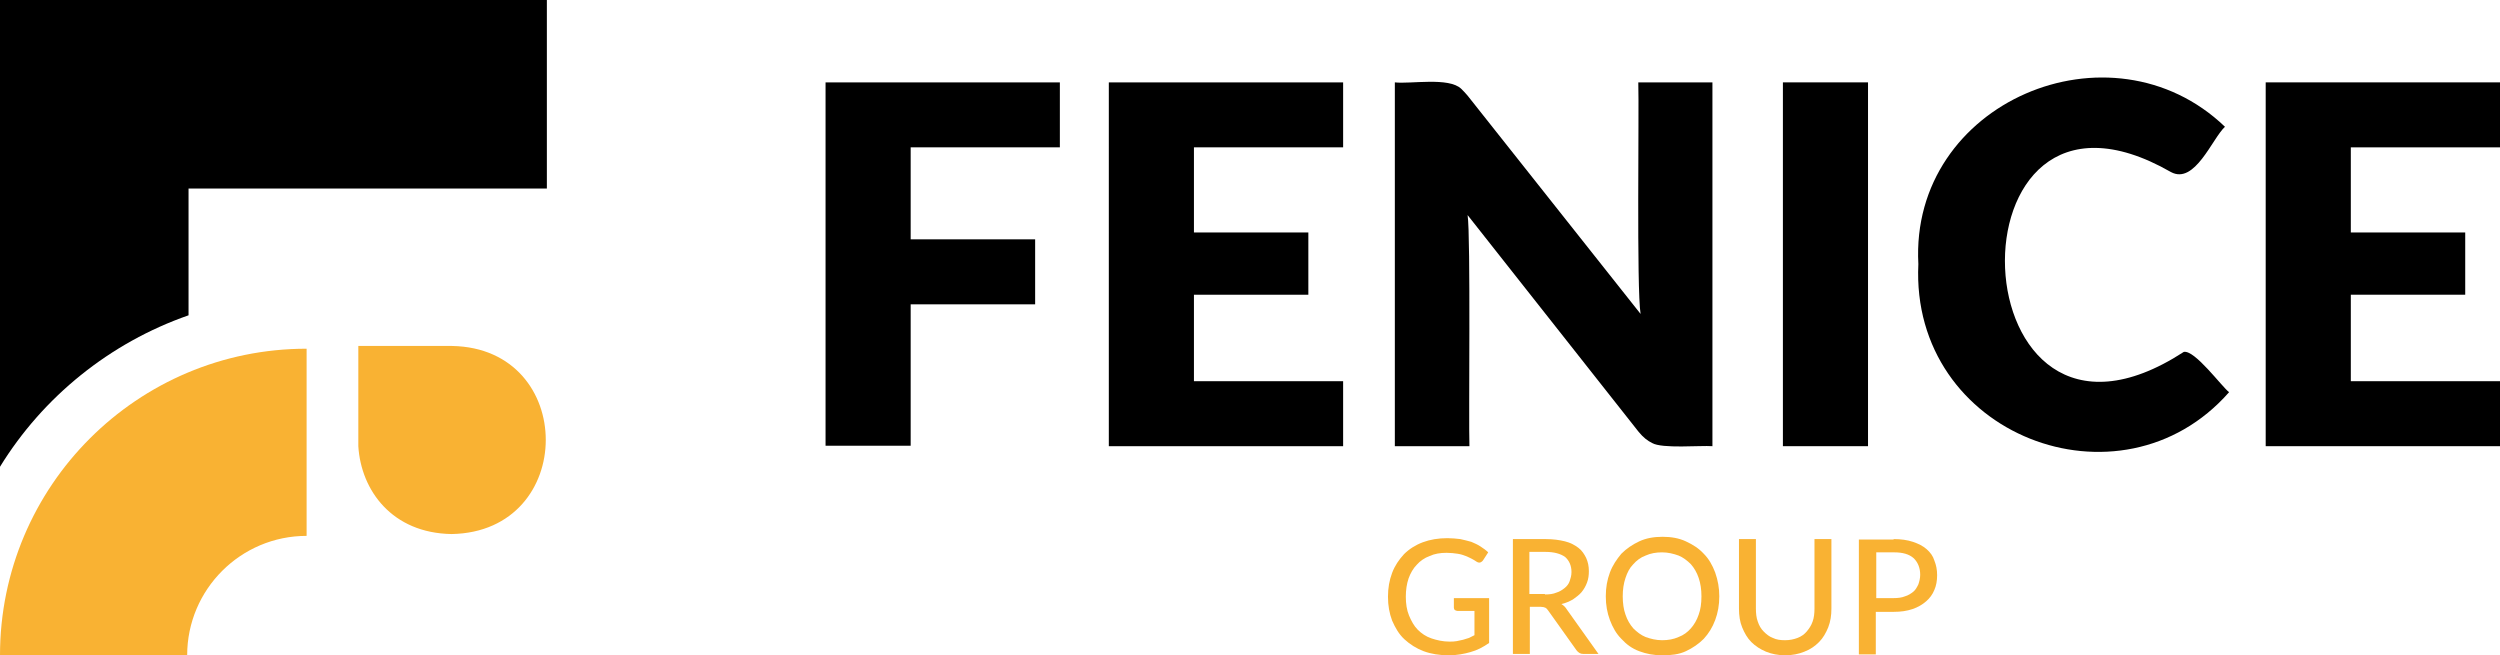
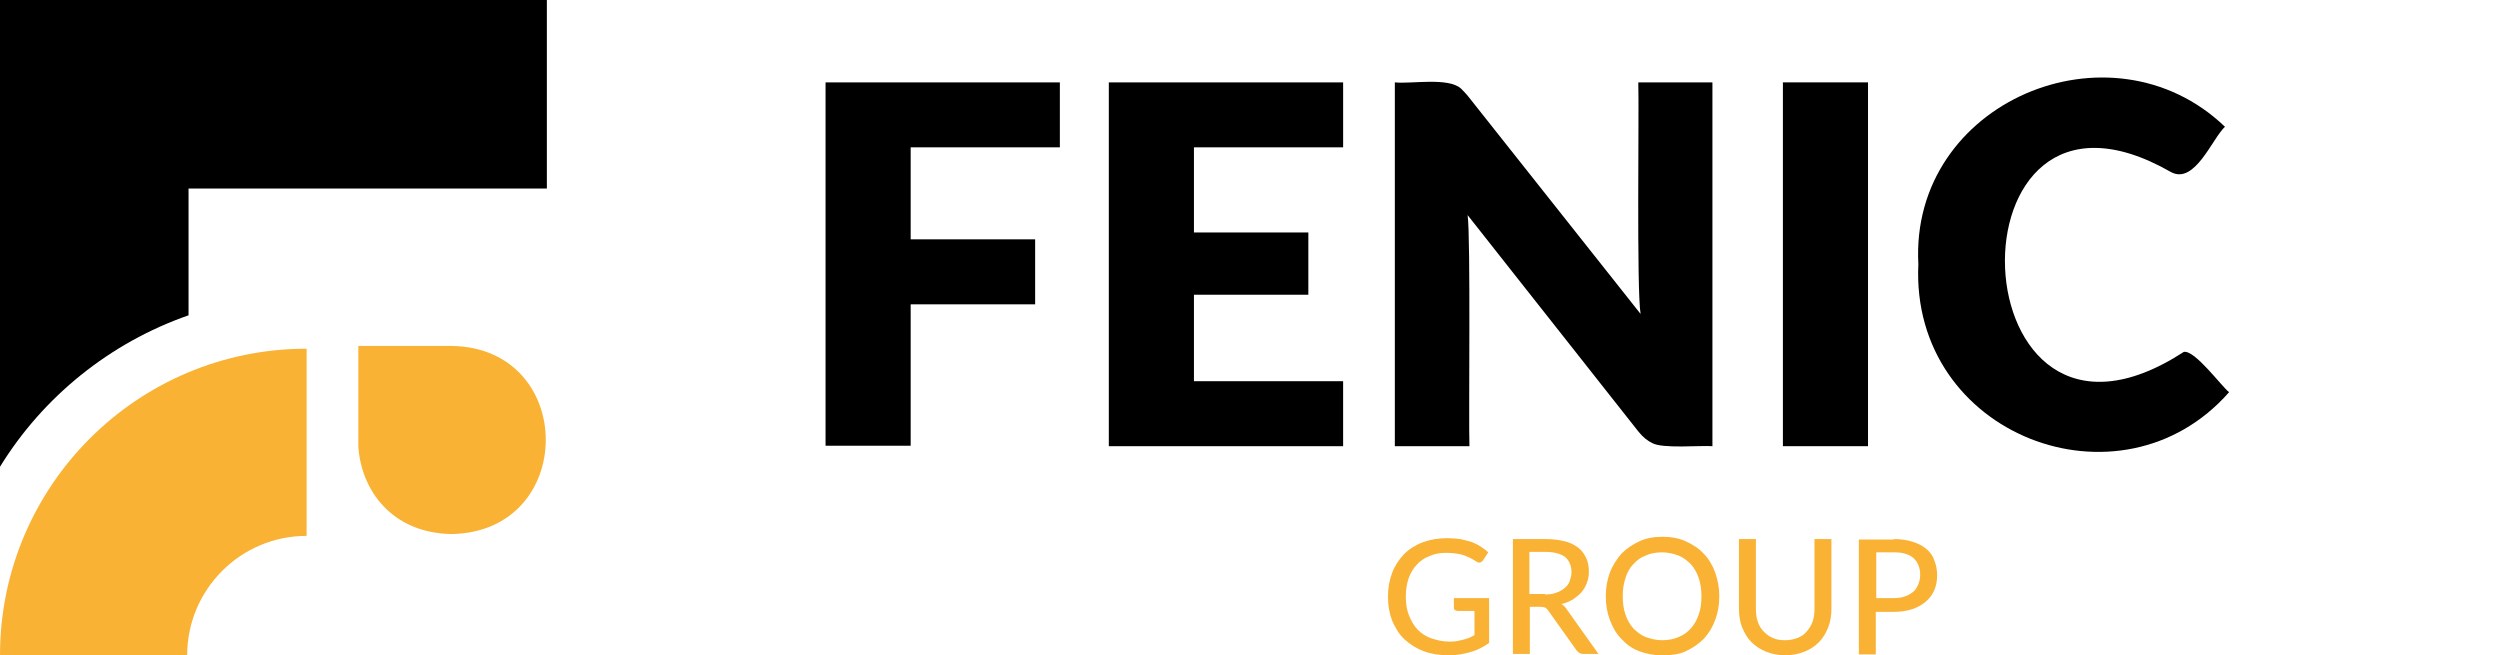
<svg xmlns="http://www.w3.org/2000/svg" version="1.1" id="Livello_1" x="0px" y="0px" viewBox="0 0 546.3 143.2" style="enable-background:new 0 0 546.3 143.2;" xml:space="preserve">
  <style type="text/css"> .st0{fill:#F9B233;} </style>
  <g>
    <g>
      <path d="M199,32.2v20.1h27.2v14.2H199v30.9h-18.6V18h51.2v14.2H199z" />
      <path d="M260.9,32.2v18.6h25v13.6h-25v18.9h32.6v14.2h-51.2V18h51.2v14.2H260.9z" />
      <path d="M374.2,18v79.5c-2.6-0.2-11,0.6-13.2-0.7c-1-0.5-1.9-1.2-2.9-2.4L320.7,47c0.7,4.6,0.2,44.9,0.4,50.5h-16.3V18 c3.4,0.4,11.8-1.2,14.5,1.4c0.4,0.4,0.9,0.9,1.4,1.5l37.8,47.7c-0.9-5.4-0.3-44.4-0.5-50.6H374.2z" />
      <path d="M408.2,97.5h-18.6V18h18.6V97.5z" />
      <path d="M477.2,76.9c2.4-0.5,8.3,7.6,9.9,8.8c-23.7,27-69.7,9.4-67.9-28c-1.9-35.4,42.1-53.9,67-30c-2.8,2.6-6.6,12.7-11.8,9.9 C424,8.7,427.2,109.4,477.2,76.9z" />
-       <path d="M513.7,32.2v18.6h25v13.6h-25v18.9h32.6v14.2h-51.2V18h51.2v14.2H513.7z" />
    </g>
    <g>
      <path d="M0,0c0,24,0,77.5,0,102c9.4-15.3,24-27.1,41.2-33.1V41.2h78.3c0-6.4,0-34.2,0-41.2H0z" />
      <g>
        <path class="st0" d="M0,143.2h40.9c0-14.4,11.7-26.1,26.1-26.1V76.2C30,76.2,0,106.2,0,143.2z" />
        <path class="st0" d="M98.8,75.6H78.3v19.2v2.7c0.6,9.7,7.4,19,20.4,19.2C126.1,116.2,126.1,76.1,98.8,75.6z" />
      </g>
    </g>
    <g>
      <path class="st0" d="M325.4,130.7v9.8c-1.3,0.9-2.6,1.6-4.1,2c-1.4,0.4-3,0.7-4.7,0.7c-2,0-3.9-0.3-5.5-0.9 c-1.6-0.6-3-1.5-4.2-2.6c-1.2-1.1-2-2.5-2.7-4.1c-0.6-1.6-0.9-3.3-0.9-5.2c0-1.9,0.3-3.6,0.9-5.2c0.6-1.6,1.5-2.9,2.6-4.1 c1.1-1.1,2.5-2,4.1-2.6c1.6-0.6,3.4-0.9,5.4-0.9c1,0,1.9,0.1,2.8,0.2c0.9,0.2,1.7,0.4,2.4,0.6c0.7,0.3,1.4,0.6,2,1 c0.6,0.4,1.2,0.8,1.7,1.3l-1.1,1.7c-0.2,0.3-0.4,0.4-0.6,0.5c-0.3,0.1-0.6,0-0.9-0.2c-0.3-0.2-0.6-0.4-1-0.6 c-0.4-0.2-0.8-0.4-1.3-0.6c-0.5-0.2-1.1-0.4-1.8-0.5c-0.7-0.1-1.5-0.2-2.4-0.2c-1.4,0-2.6,0.2-3.7,0.7c-1.1,0.4-2.1,1.1-2.8,1.9 c-0.8,0.8-1.4,1.9-1.8,3c-0.4,1.2-0.6,2.5-0.6,4c0,1.5,0.2,2.9,0.7,4.1s1.1,2.3,1.9,3.1c0.8,0.8,1.8,1.5,3,1.9 c1.2,0.4,2.5,0.7,3.9,0.7c0.6,0,1.1,0,1.6-0.1c0.5-0.1,0.9-0.2,1.4-0.3c0.4-0.1,0.9-0.3,1.3-0.4c0.4-0.2,0.8-0.4,1.2-0.6v-5.3 h-3.7c-0.2,0-0.4-0.1-0.6-0.2c-0.1-0.1-0.2-0.3-0.2-0.5v-2.1H325.4z" />
      <path class="st0" d="M349.3,142.9H346c-0.7,0-1.1-0.3-1.5-0.8l-6.2-8.7c-0.2-0.3-0.4-0.5-0.6-0.6c-0.2-0.1-0.6-0.2-1-0.2h-2.4 v10.3h-3.7v-25.1h7.2c1.6,0,3,0.2,4.2,0.5c1.2,0.3,2.1,0.8,2.9,1.4c0.8,0.6,1.3,1.4,1.7,2.2c0.4,0.9,0.6,1.8,0.6,2.9 c0,0.9-0.1,1.7-0.4,2.5c-0.3,0.8-0.7,1.5-1.2,2.1c-0.5,0.6-1.2,1.1-1.9,1.6c-0.7,0.4-1.6,0.8-2.5,1c0.5,0.3,0.9,0.7,1.2,1.2 L349.3,142.9z M337.6,129.9c1,0,1.8-0.1,2.5-0.4c0.7-0.2,1.3-0.6,1.8-1c0.5-0.4,0.9-0.9,1.1-1.5c0.2-0.6,0.4-1.2,0.4-2 c0-1.4-0.5-2.5-1.4-3.3c-1-0.7-2.4-1.1-4.3-1.1h-3.5v9.2H337.6z" />
      <path class="st0" d="M375.7,130.3c0,1.9-0.3,3.6-0.9,5.2c-0.6,1.6-1.4,2.9-2.5,4.1c-1.1,1.1-2.4,2-3.9,2.7s-3.2,0.9-5.1,0.9 c-1.9,0-3.5-0.3-5.1-0.9s-2.8-1.5-3.9-2.7c-1.1-1.1-1.9-2.5-2.5-4.1c-0.6-1.6-0.9-3.3-0.9-5.2c0-1.9,0.3-3.6,0.9-5.2 c0.6-1.6,1.5-2.9,2.5-4.1c1.1-1.1,2.4-2,3.9-2.7s3.2-1,5.1-1c1.9,0,3.6,0.3,5.1,1s2.8,1.5,3.9,2.7c1.1,1.1,1.9,2.5,2.5,4.1 C375.4,126.8,375.7,128.5,375.7,130.3z M371.8,130.3c0-1.5-0.2-2.8-0.6-4c-0.4-1.2-1-2.2-1.7-3c-0.8-0.8-1.7-1.5-2.7-1.9 c-1.1-0.4-2.3-0.7-3.6-0.7s-2.5,0.2-3.6,0.7c-1.1,0.4-2,1.1-2.7,1.9c-0.8,0.8-1.3,1.8-1.7,3c-0.4,1.2-0.6,2.5-0.6,4 c0,1.5,0.2,2.9,0.6,4c0.4,1.2,1,2.2,1.7,3c0.8,0.8,1.7,1.5,2.7,1.9c1.1,0.4,2.3,0.7,3.6,0.7s2.5-0.2,3.6-0.7 c1.1-0.4,2-1.1,2.7-1.9s1.3-1.8,1.7-3C371.6,133.2,371.8,131.9,371.8,130.3z" />
      <path class="st0" d="M390.1,139.9c1,0,1.9-0.2,2.7-0.5c0.8-0.3,1.5-0.8,2-1.4c0.5-0.6,1-1.3,1.3-2.2c0.3-0.8,0.4-1.8,0.4-2.8 v-15.2h3.7V133c0,1.5-0.2,2.8-0.7,4.1c-0.5,1.2-1.1,2.3-2,3.2c-0.9,0.9-1.9,1.6-3.2,2.1c-1.2,0.5-2.7,0.8-4.2,0.8s-3-0.3-4.2-0.8 c-1.2-0.5-2.3-1.2-3.2-2.1c-0.9-0.9-1.5-2-2-3.2c-0.5-1.2-0.7-2.6-0.7-4.1v-15.2h3.7V133c0,1,0.1,2,0.4,2.8 c0.3,0.9,0.7,1.6,1.3,2.2s1.2,1.1,2,1.4C388.2,139.8,389.1,139.9,390.1,139.9z" />
      <path class="st0" d="M413.8,117.8c1.6,0,3,0.2,4.2,0.6c1.2,0.4,2.2,0.9,3,1.6c0.8,0.7,1.4,1.5,1.7,2.5c0.4,1,0.6,2,0.6,3.2 c0,1.2-0.2,2.3-0.6,3.2c-0.4,1-1,1.8-1.8,2.5c-0.8,0.7-1.8,1.3-3,1.7c-1.2,0.4-2.5,0.6-4.1,0.6h-3.9v9.3h-3.7v-25.1H413.8z M413.8,130.7c0.9,0,1.8-0.1,2.5-0.4c0.7-0.2,1.3-0.6,1.8-1c0.5-0.4,0.8-1,1.1-1.6c0.2-0.6,0.4-1.3,0.4-2.1c0-1.5-0.5-2.7-1.4-3.6 c-1-0.9-2.4-1.3-4.3-1.3h-3.9v10H413.8z" />
    </g>
  </g>
</svg>